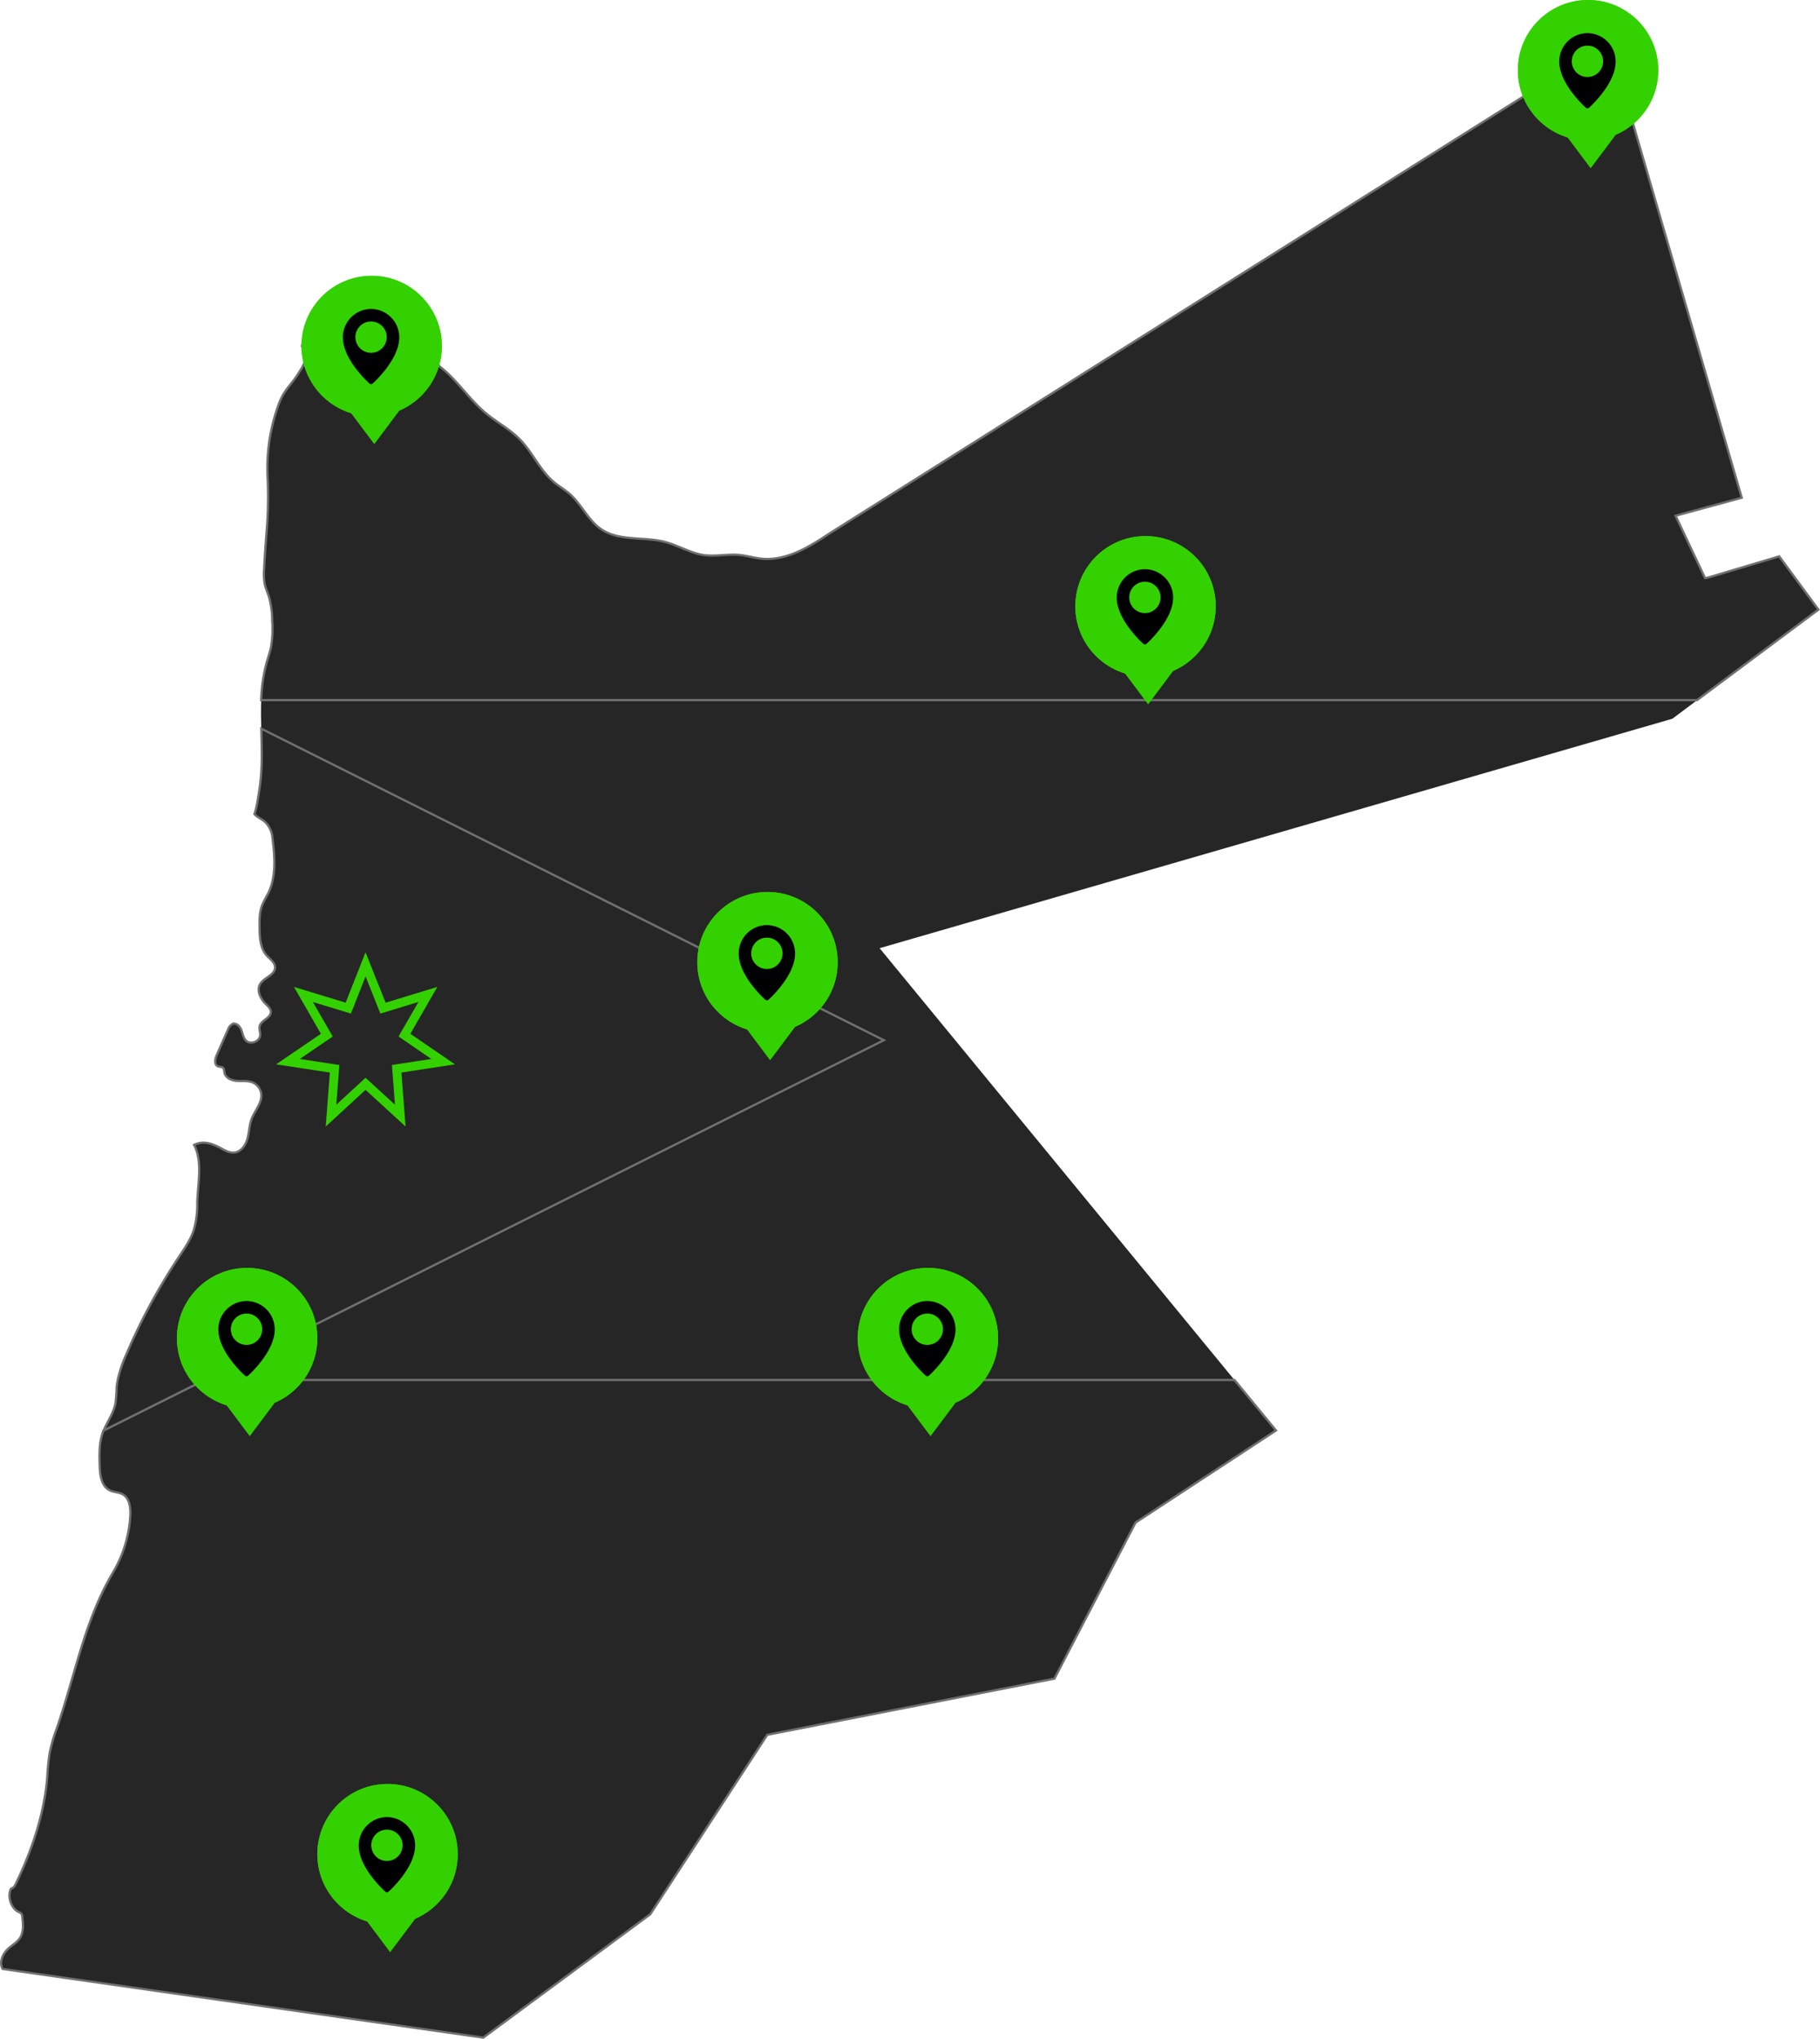
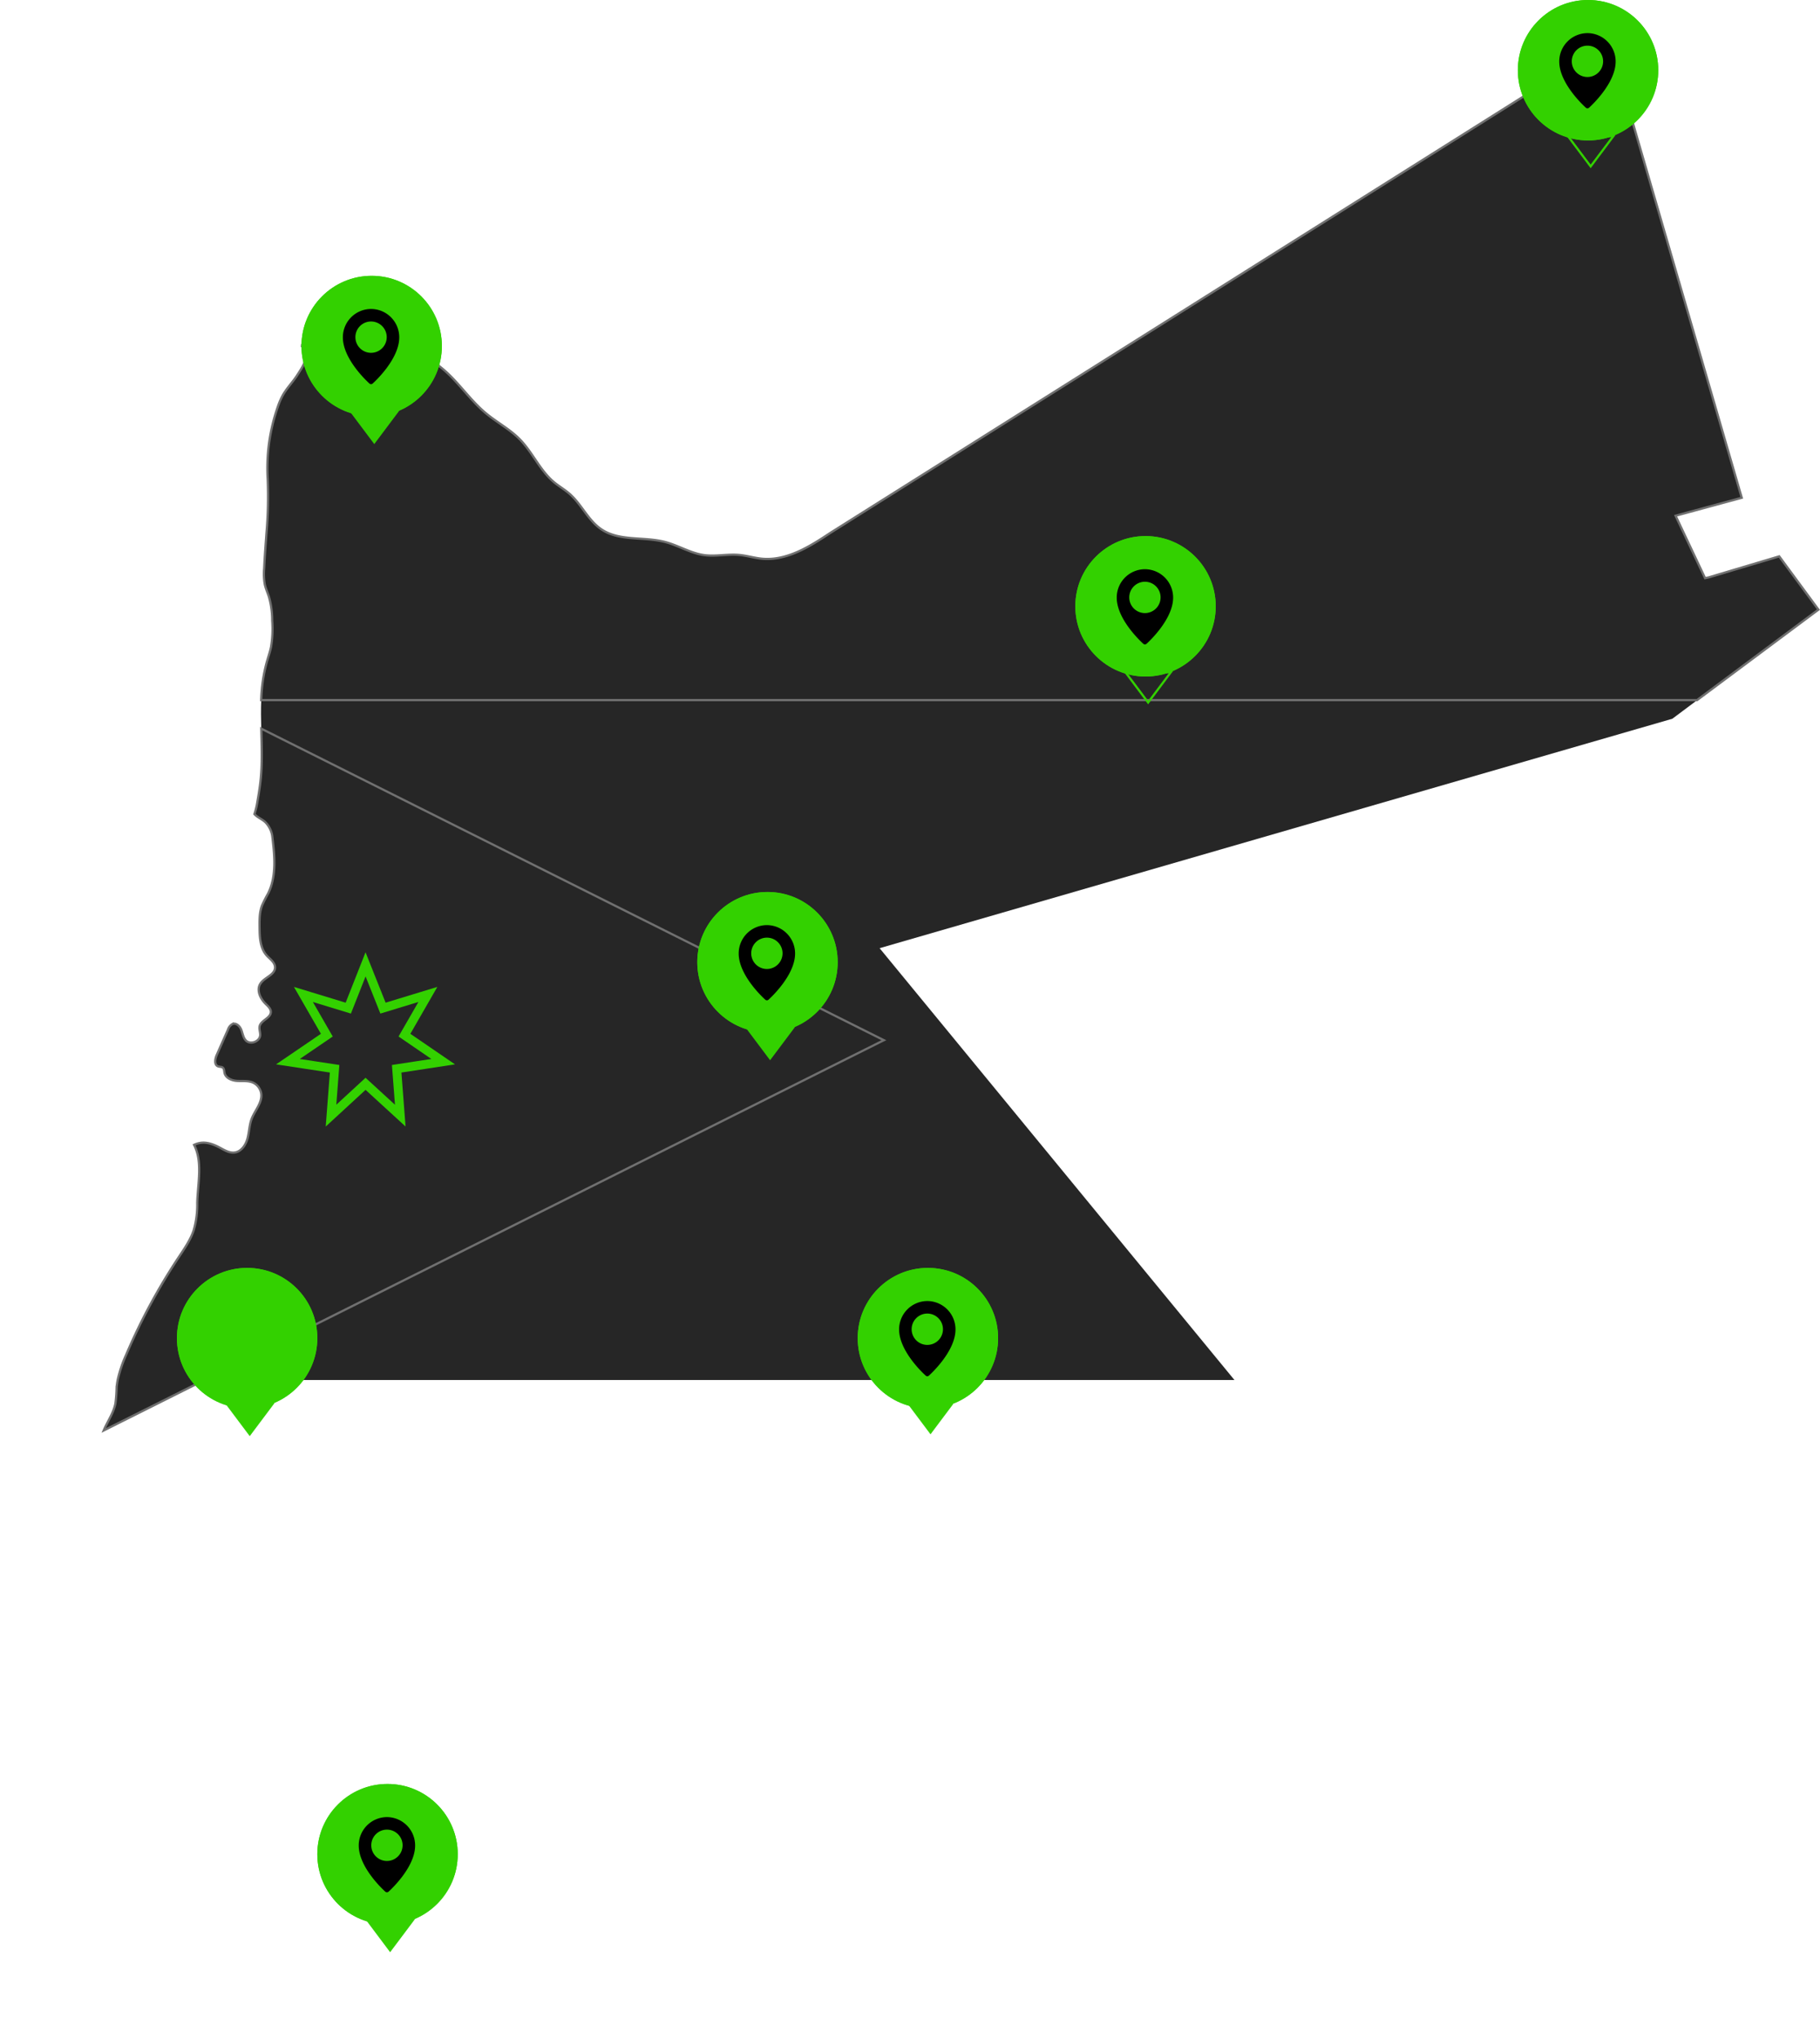
<svg xmlns="http://www.w3.org/2000/svg" width="818.437" height="916.563" viewBox="0 0 818.437 916.563">
  <g id="Group_91419" data-name="Group 91419" transform="translate(-891.136 -7622.966)">
    <g id="Group_91409" data-name="Group 91409" transform="translate(891.648 7641.996)">
      <g id="Group_91408" data-name="Group 91408" transform="translate(0)">
        <path id="Path_104859" data-name="Path 104859" d="M263.3,782.1,543.289,922.114,237.7,1074.928H700.947L541.367,880.787,897.856,777.642l11.149-8.342H263.3C263.111,773.529,263.188,777.8,263.3,782.1Z" transform="translate(-146.33 -473.552)" fill="#262626" />
        <path id="Path_104860" data-name="Path 104860" d="M1004.492,255.036l-17.646-23.95-31.716,9.457-1.615.346-13.263-28.064,29.755-8.073L910.5,0,560.12,220.552c-9.342,6.189-19.683,12.686-30.87,11.572-3.422-.346-6.766-1.384-10.226-1.692-5.113-.461-10.3.769-15.416.115-6.228-.807-11.764-4.383-17.876-5.959-9.5-2.46-20.414-.192-28.525-5.651-5.959-4-8.88-11.187-14.263-15.916-2.23-1.961-4.805-3.422-7.074-5.305-6.343-5.305-9.611-13.417-15.416-19.3-4.5-4.575-10.341-7.612-15.262-11.725-5.536-4.613-9.88-10.5-14.878-15.685s-11.033-9.88-18.145-11.072c-4.267-.692-8.65-.077-12.956-.692-5.882-.807-11.226-3.844-17.031-5.228-6.3-1.5-13.878-.346-19.837,2.191a16.237,16.237,0,0,0,1.384,2.537c2,3.114-1.307,7.766-3.306,10.88s-4.69,5.805-6.5,9.034a30.655,30.655,0,0,0-2.23,5.151,83.294,83.294,0,0,0-4.575,32.485,189.3,189.3,0,0,1-.538,24.258c-.384,5.344-.807,10.649-1.038,15.993a27.225,27.225,0,0,0,.269,7.074c.423,2,1.307,3.844,1.922,5.8a39.444,39.444,0,0,1,1.422,10.61,48.779,48.779,0,0,1-.538,11.841c-.5,2.422-1.346,4.729-2,7.112A72.287,72.287,0,0,0,304.2,295.71H949.9Z" transform="translate(-187.265)" fill="#262626" stroke="#707070" stroke-width="1" />
-         <path id="Path_104861" data-name="Path 104861" d="M46.112,1586.844c-.154.423-.346.807-.461,1.23-1.615,4.69-1.461,9.8-1.307,14.762.115,4.152.73,9.073,4.459,10.956,1.845.923,4.113.846,5.92,1.845,3.037,1.73,3.537,5.882,3.383,9.38a56.232,56.232,0,0,1-7.766,25.719c-12.879,21.644-17.069,46.44-25.334,70.237a71.793,71.793,0,0,0-3.152,10.88,109.866,109.866,0,0,0-1.115,11.225c-1.422,16.569-6.881,32.562-14.07,47.555-.461.961-1.115,2.076-2.191,2.23-1.807,3.537-.038,8.919,3.537,10.572a3.366,3.366,0,0,1,1.076.654,2.244,2.244,0,0,1,.423,1.346c.423,3.306.769,7-1.115,9.765-1.23,1.845-3.268,2.96-4.959,4.459C.787,1821.966-1.02,1825.925.71,1829l216.131,30.87,75.081-55.436,52.629-80.693,129.133-25.258,36.483-70.16,63.163-41.4-18.684-22.72H91.4Z" transform="translate(-0.029 -962.862)" fill="#262626" stroke="#707070" stroke-width="1" />
        <path id="Path_104862" data-name="Path 104862" d="M190.852,802.6c.192,7.881.5,15.8-.346,23.566-.384,3.537-1,7.035-1.615,10.534a32.147,32.147,0,0,1-1.115,4.306c1.346,1.538,3.691,2.345,5.113,3.844a11.362,11.362,0,0,1,2.883,5.843c1.076,8.765,2.076,18.107-1.845,26.026a58.922,58.922,0,0,0-2.73,5.382c-1.192,3.114-1.153,6.535-1.115,9.88.038,4.459.269,9.3,3.229,12.61,1.5,1.653,3.691,3.037,3.729,5.267.077,3.5-4.921,4.536-6.689,7.535-1.73,2.922.154,6.689,2.576,9.034,1.038,1,2.23,2.076,2.23,3.5,0,2.806-4.383,3.691-5.036,6.42-.308,1.307.308,2.653.269,4-.154,2.883-4.383,4.5-6.42,2.46-1.23-1.23-1.461-3.152-2.076-4.767-.615-1.653-2.268-3.268-3.921-2.691a4.322,4.322,0,0,0-2.076,2.537c-1.692,3.768-3.345,7.535-5.036,11.341-.807,1.807-1.269,4.5.577,5.19.692.269,1.538.115,2.114.577.654.538.615,1.5.769,2.345.538,2.345,3.229,3.46,5.613,3.614s4.882-.192,7.112.73a6.512,6.512,0,0,1,3.806,5.075c.461,4.075-2.883,7.458-4.344,11.3-1.038,2.806-1.076,5.882-1.845,8.765s-2.729,5.843-5.651,6.3c-3.037.461-5.728-1.807-8.573-3.037-3.421-1.5-6.42-2-9.8-.384,4,7.727,1.615,17.492,1.422,26.18a41.041,41.041,0,0,1-1.615,12.264c-1.422,4.267-4.037,8.035-6.535,11.8a270.9,270.9,0,0,0-23.8,44.095,57.841,57.841,0,0,0-3.844,11.418q-.288,1.557-.461,3.114a67.376,67.376,0,0,1-.538,7.381c-.846,4.344-3.575,8.073-5.267,12.148l45.248-22.643L470.838,942.651Z" transform="translate(-73.879 -494.05)" fill="#262626" stroke="#707070" stroke-width="1" />
      </g>
      <path id="Path_104863" data-name="Path 104863" d="M370.407,1078.2l-7.766,19.683-20.183-6.151,10.534,18.3L335.5,1121.949l20.99,3.191-1.615,21.067,15.531-14.3,15.608,14.3L384.4,1125.14l20.913-3.191L387.9,1110.031l10.534-18.3-20.183,6.151Z" transform="translate(-206.532 -663.699)" fill="none" stroke="#33d100" stroke-width="4" />
    </g>
    <g id="Group_91411" data-name="Group 91411" transform="translate(1026.601 7747.025)">
      <g id="Group_85454" data-name="Group 85454" transform="translate(0.1 -0.06)">
        <g id="Polygon_3" data-name="Polygon 3" transform="translate(43.955 75.642) rotate(180)" fill="#33d100">
          <path d="M 21.43 14.453 L 1 14.453 L 11.215 0.833 L 21.43 14.453 Z" stroke="none" />
          <path d="M 11.215 1.667 L 2 13.953 L 20.43 13.953 L 11.215 1.667 M 11.215 2.86102294921875e-06 L 22.43 14.953 L 3.814697265625e-06 14.953 L 11.215 2.86102294921875e-06 Z" stroke="none" fill="#33d100" />
        </g>
        <g id="Group_91420" data-name="Group 91420">
          <g id="Ellipse_5117" data-name="Ellipse 5117" fill="#33d100" stroke="#33d100" stroke-width="2">
            <ellipse cx="31.568" cy="31.568" rx="31.568" ry="31.568" stroke="none" />
            <ellipse cx="31.568" cy="31.568" rx="30.568" ry="30.568" fill="none" />
          </g>
          <path id="location-pin" d="M15.68,0A12.741,12.741,0,0,0,3,12.772C3,22.78,14.488,33.113,14.977,33.547a1.059,1.059,0,0,0,1.406,0c.489-.435,11.977-10.768,11.977-20.776A12.741,12.741,0,0,0,15.68,0Zm0,19.725a7.045,7.045,0,1,1,7.045-7.045A7.053,7.053,0,0,1,15.68,19.725Z" transform="translate(15.616 14.893)" />
        </g>
      </g>
    </g>
    <g id="Group_91443" data-name="Group 91443" transform="translate(1573.601 7623.025)">
      <g id="Group_85454-2" data-name="Group 85454" transform="translate(0.1 -0.06)">
        <g id="Polygon_3-2" data-name="Polygon 3" transform="translate(43.955 75.642) rotate(180)" fill="#33d100">
-           <path d="M 21.43 14.453 L 1 14.453 L 11.215 0.833 L 21.43 14.453 Z" stroke="none" />
          <path d="M 11.215 1.667 L 2 13.953 L 20.43 13.953 L 11.215 1.667 M 11.215 2.86102294921875e-06 L 22.43 14.953 L 3.814697265625e-06 14.953 L 11.215 2.86102294921875e-06 Z" stroke="none" fill="#33d100" />
        </g>
        <g id="Group_91420-2" data-name="Group 91420">
          <g id="Ellipse_5117-2" data-name="Ellipse 5117" fill="#33d100" stroke="#33d100" stroke-width="2">
            <ellipse cx="31.568" cy="31.568" rx="31.568" ry="31.568" stroke="none" />
            <ellipse cx="31.568" cy="31.568" rx="30.568" ry="30.568" fill="none" />
          </g>
          <path id="location-pin-2" data-name="location-pin" d="M15.68,0A12.741,12.741,0,0,0,3,12.772C3,22.78,14.488,33.113,14.977,33.547a1.059,1.059,0,0,0,1.406,0c.489-.435,11.977-10.768,11.977-20.776A12.741,12.741,0,0,0,15.68,0Zm0,19.725a7.045,7.045,0,1,1,7.045-7.045A7.053,7.053,0,0,1,15.68,19.725Z" transform="translate(15.616 14.893)" />
        </g>
      </g>
    </g>
    <g id="Group_91444" data-name="Group 91444" transform="translate(1374.601 7864.025)">
      <g id="Group_85454-3" data-name="Group 85454" transform="translate(0.1 -0.06)">
        <g id="Polygon_3-3" data-name="Polygon 3" transform="translate(43.955 75.642) rotate(180)" fill="#33d100">
-           <path d="M 21.43 14.453 L 1 14.453 L 11.215 0.833 L 21.43 14.453 Z" stroke="none" />
          <path d="M 11.215 1.667 L 2 13.953 L 20.43 13.953 L 11.215 1.667 M 11.215 2.86102294921875e-06 L 22.43 14.953 L 3.814697265625e-06 14.953 L 11.215 2.86102294921875e-06 Z" stroke="none" fill="#33d100" />
        </g>
        <g id="Group_91420-3" data-name="Group 91420">
          <g id="Ellipse_5117-3" data-name="Ellipse 5117" fill="#33d100" stroke="#33d100" stroke-width="2">
            <ellipse cx="31.568" cy="31.568" rx="31.568" ry="31.568" stroke="none" />
            <ellipse cx="31.568" cy="31.568" rx="30.568" ry="30.568" fill="none" />
          </g>
          <path id="location-pin-3" data-name="location-pin" d="M15.68,0A12.741,12.741,0,0,0,3,12.772C3,22.78,14.488,33.113,14.977,33.547a1.059,1.059,0,0,0,1.406,0c.489-.435,11.977-10.768,11.977-20.776A12.741,12.741,0,0,0,15.68,0Zm0,19.725a7.045,7.045,0,1,1,7.045-7.045A7.053,7.053,0,0,1,15.68,19.725Z" transform="translate(15.616 14.893)" />
        </g>
      </g>
    </g>
    <g id="Group_91445" data-name="Group 91445" transform="translate(1204.601 8024.025)">
      <g id="Group_85454-4" data-name="Group 85454" transform="translate(0.1 -0.06)">
        <g id="Polygon_3-4" data-name="Polygon 3" transform="translate(43.955 75.642) rotate(180)" fill="#33d100">
          <path d="M 21.43 14.453 L 1 14.453 L 11.215 0.833 L 21.43 14.453 Z" stroke="none" />
          <path d="M 11.215 1.667 L 2 13.953 L 20.43 13.953 L 11.215 1.667 M 11.215 2.86102294921875e-06 L 22.43 14.953 L 3.814697265625e-06 14.953 L 11.215 2.86102294921875e-06 Z" stroke="none" fill="#33d100" />
        </g>
        <g id="Group_91420-4" data-name="Group 91420">
          <g id="Ellipse_5117-4" data-name="Ellipse 5117" fill="#33d100" stroke="#33d100" stroke-width="2">
            <ellipse cx="31.568" cy="31.568" rx="31.568" ry="31.568" stroke="none" />
            <ellipse cx="31.568" cy="31.568" rx="30.568" ry="30.568" fill="none" />
          </g>
          <path id="location-pin-4" data-name="location-pin" d="M15.68,0A12.741,12.741,0,0,0,3,12.772C3,22.78,14.488,33.113,14.977,33.547a1.059,1.059,0,0,0,1.406,0c.489-.435,11.977-10.768,11.977-20.776A12.741,12.741,0,0,0,15.68,0Zm0,19.725a7.045,7.045,0,1,1,7.045-7.045A7.053,7.053,0,0,1,15.68,19.725Z" transform="translate(15.616 14.893)" />
        </g>
      </g>
    </g>
    <g id="Group_91446" data-name="Group 91446" transform="translate(970.601 8193.025)">
      <g id="Group_85454-5" data-name="Group 85454" transform="translate(0.1 -0.06)">
        <g id="Polygon_3-5" data-name="Polygon 3" transform="translate(43.955 75.642) rotate(180)" fill="#33d100">
          <path d="M 21.43 14.453 L 1 14.453 L 11.215 0.833 L 21.43 14.453 Z" stroke="none" />
          <path d="M 11.215 1.667 L 2 13.953 L 20.43 13.953 L 11.215 1.667 M 11.215 2.86102294921875e-06 L 22.43 14.953 L 3.814697265625e-06 14.953 L 11.215 2.86102294921875e-06 Z" stroke="none" fill="#33d100" />
        </g>
        <g id="Group_91420-5" data-name="Group 91420">
          <g id="Ellipse_5117-5" data-name="Ellipse 5117" fill="#33d100" stroke="#33d100" stroke-width="2">
            <ellipse cx="31.568" cy="31.568" rx="31.568" ry="31.568" stroke="none" />
            <ellipse cx="31.568" cy="31.568" rx="30.568" ry="30.568" fill="none" />
          </g>
-           <path id="location-pin-5" data-name="location-pin" d="M15.68,0A12.741,12.741,0,0,0,3,12.772C3,22.78,14.488,33.113,14.977,33.547a1.059,1.059,0,0,0,1.406,0c.489-.435,11.977-10.768,11.977-20.776A12.741,12.741,0,0,0,15.68,0Zm0,19.725a7.045,7.045,0,1,1,7.045-7.045A7.053,7.053,0,0,1,15.68,19.725Z" transform="translate(15.616 14.893)" />
        </g>
      </g>
    </g>
    <g id="Group_91447" data-name="Group 91447" transform="translate(1033.738 8425.025)">
      <g id="Group_85454-6" data-name="Group 85454" transform="translate(0.1 -0.06)">
        <g id="Polygon_3-6" data-name="Polygon 3" transform="translate(43.955 75.642) rotate(180)" fill="#33d100">
          <path d="M 21.43 14.453 L 1 14.453 L 11.215 0.833 L 21.43 14.453 Z" stroke="none" />
          <path d="M 11.215 1.667 L 2 13.953 L 20.43 13.953 L 11.215 1.667 M 11.215 2.86102294921875e-06 L 22.43 14.953 L 3.814697265625e-06 14.953 L 11.215 2.86102294921875e-06 Z" stroke="none" fill="#33d100" />
        </g>
        <g id="Group_91420-6" data-name="Group 91420">
          <g id="Ellipse_5117-6" data-name="Ellipse 5117" fill="#33d100" stroke="#33d100" stroke-width="2">
            <ellipse cx="31.568" cy="31.568" rx="31.568" ry="31.568" stroke="none" />
            <ellipse cx="31.568" cy="31.568" rx="30.568" ry="30.568" fill="none" />
          </g>
          <path id="location-pin-6" data-name="location-pin" d="M15.68,0A12.741,12.741,0,0,0,3,12.772C3,22.78,14.488,33.113,14.977,33.547a1.059,1.059,0,0,0,1.406,0c.489-.435,11.977-10.768,11.977-20.776A12.741,12.741,0,0,0,15.68,0Zm0,19.725a7.045,7.045,0,1,1,7.045-7.045A7.053,7.053,0,0,1,15.68,19.725Z" transform="translate(15.616 14.893)" />
        </g>
      </g>
    </g>
    <g id="Group_91448" data-name="Group 91448" transform="translate(1276.738 8193.025)">
      <g id="Group_85454-7" data-name="Group 85454" transform="translate(0.1 -0.06)">
        <g id="Polygon_3-7" data-name="Polygon 3" transform="translate(43.955 75.642) rotate(180)" fill="#33d100">
          <path d="M 21.43 14.453 L 1 14.453 L 11.215 0.833 L 21.43 14.453 Z" stroke="none" />
-           <path d="M 11.215 1.667 L 2 13.953 L 20.43 13.953 L 11.215 1.667 M 11.215 2.86102294921875e-06 L 22.43 14.953 L 3.814697265625e-06 14.953 L 11.215 2.86102294921875e-06 Z" stroke="none" fill="#33d100" />
        </g>
        <g id="Group_91420-7" data-name="Group 91420">
          <g id="Ellipse_5117-7" data-name="Ellipse 5117" fill="#33d100" stroke="#33d100" stroke-width="2">
            <ellipse cx="31.568" cy="31.568" rx="31.568" ry="31.568" stroke="none" />
            <ellipse cx="31.568" cy="31.568" rx="30.568" ry="30.568" fill="none" />
          </g>
          <path id="location-pin-7" data-name="location-pin" d="M15.68,0A12.741,12.741,0,0,0,3,12.772C3,22.78,14.488,33.113,14.977,33.547a1.059,1.059,0,0,0,1.406,0c.489-.435,11.977-10.768,11.977-20.776A12.741,12.741,0,0,0,15.68,0Zm0,19.725a7.045,7.045,0,1,1,7.045-7.045A7.053,7.053,0,0,1,15.68,19.725Z" transform="translate(15.616 14.893)" />
        </g>
      </g>
    </g>
  </g>
</svg>